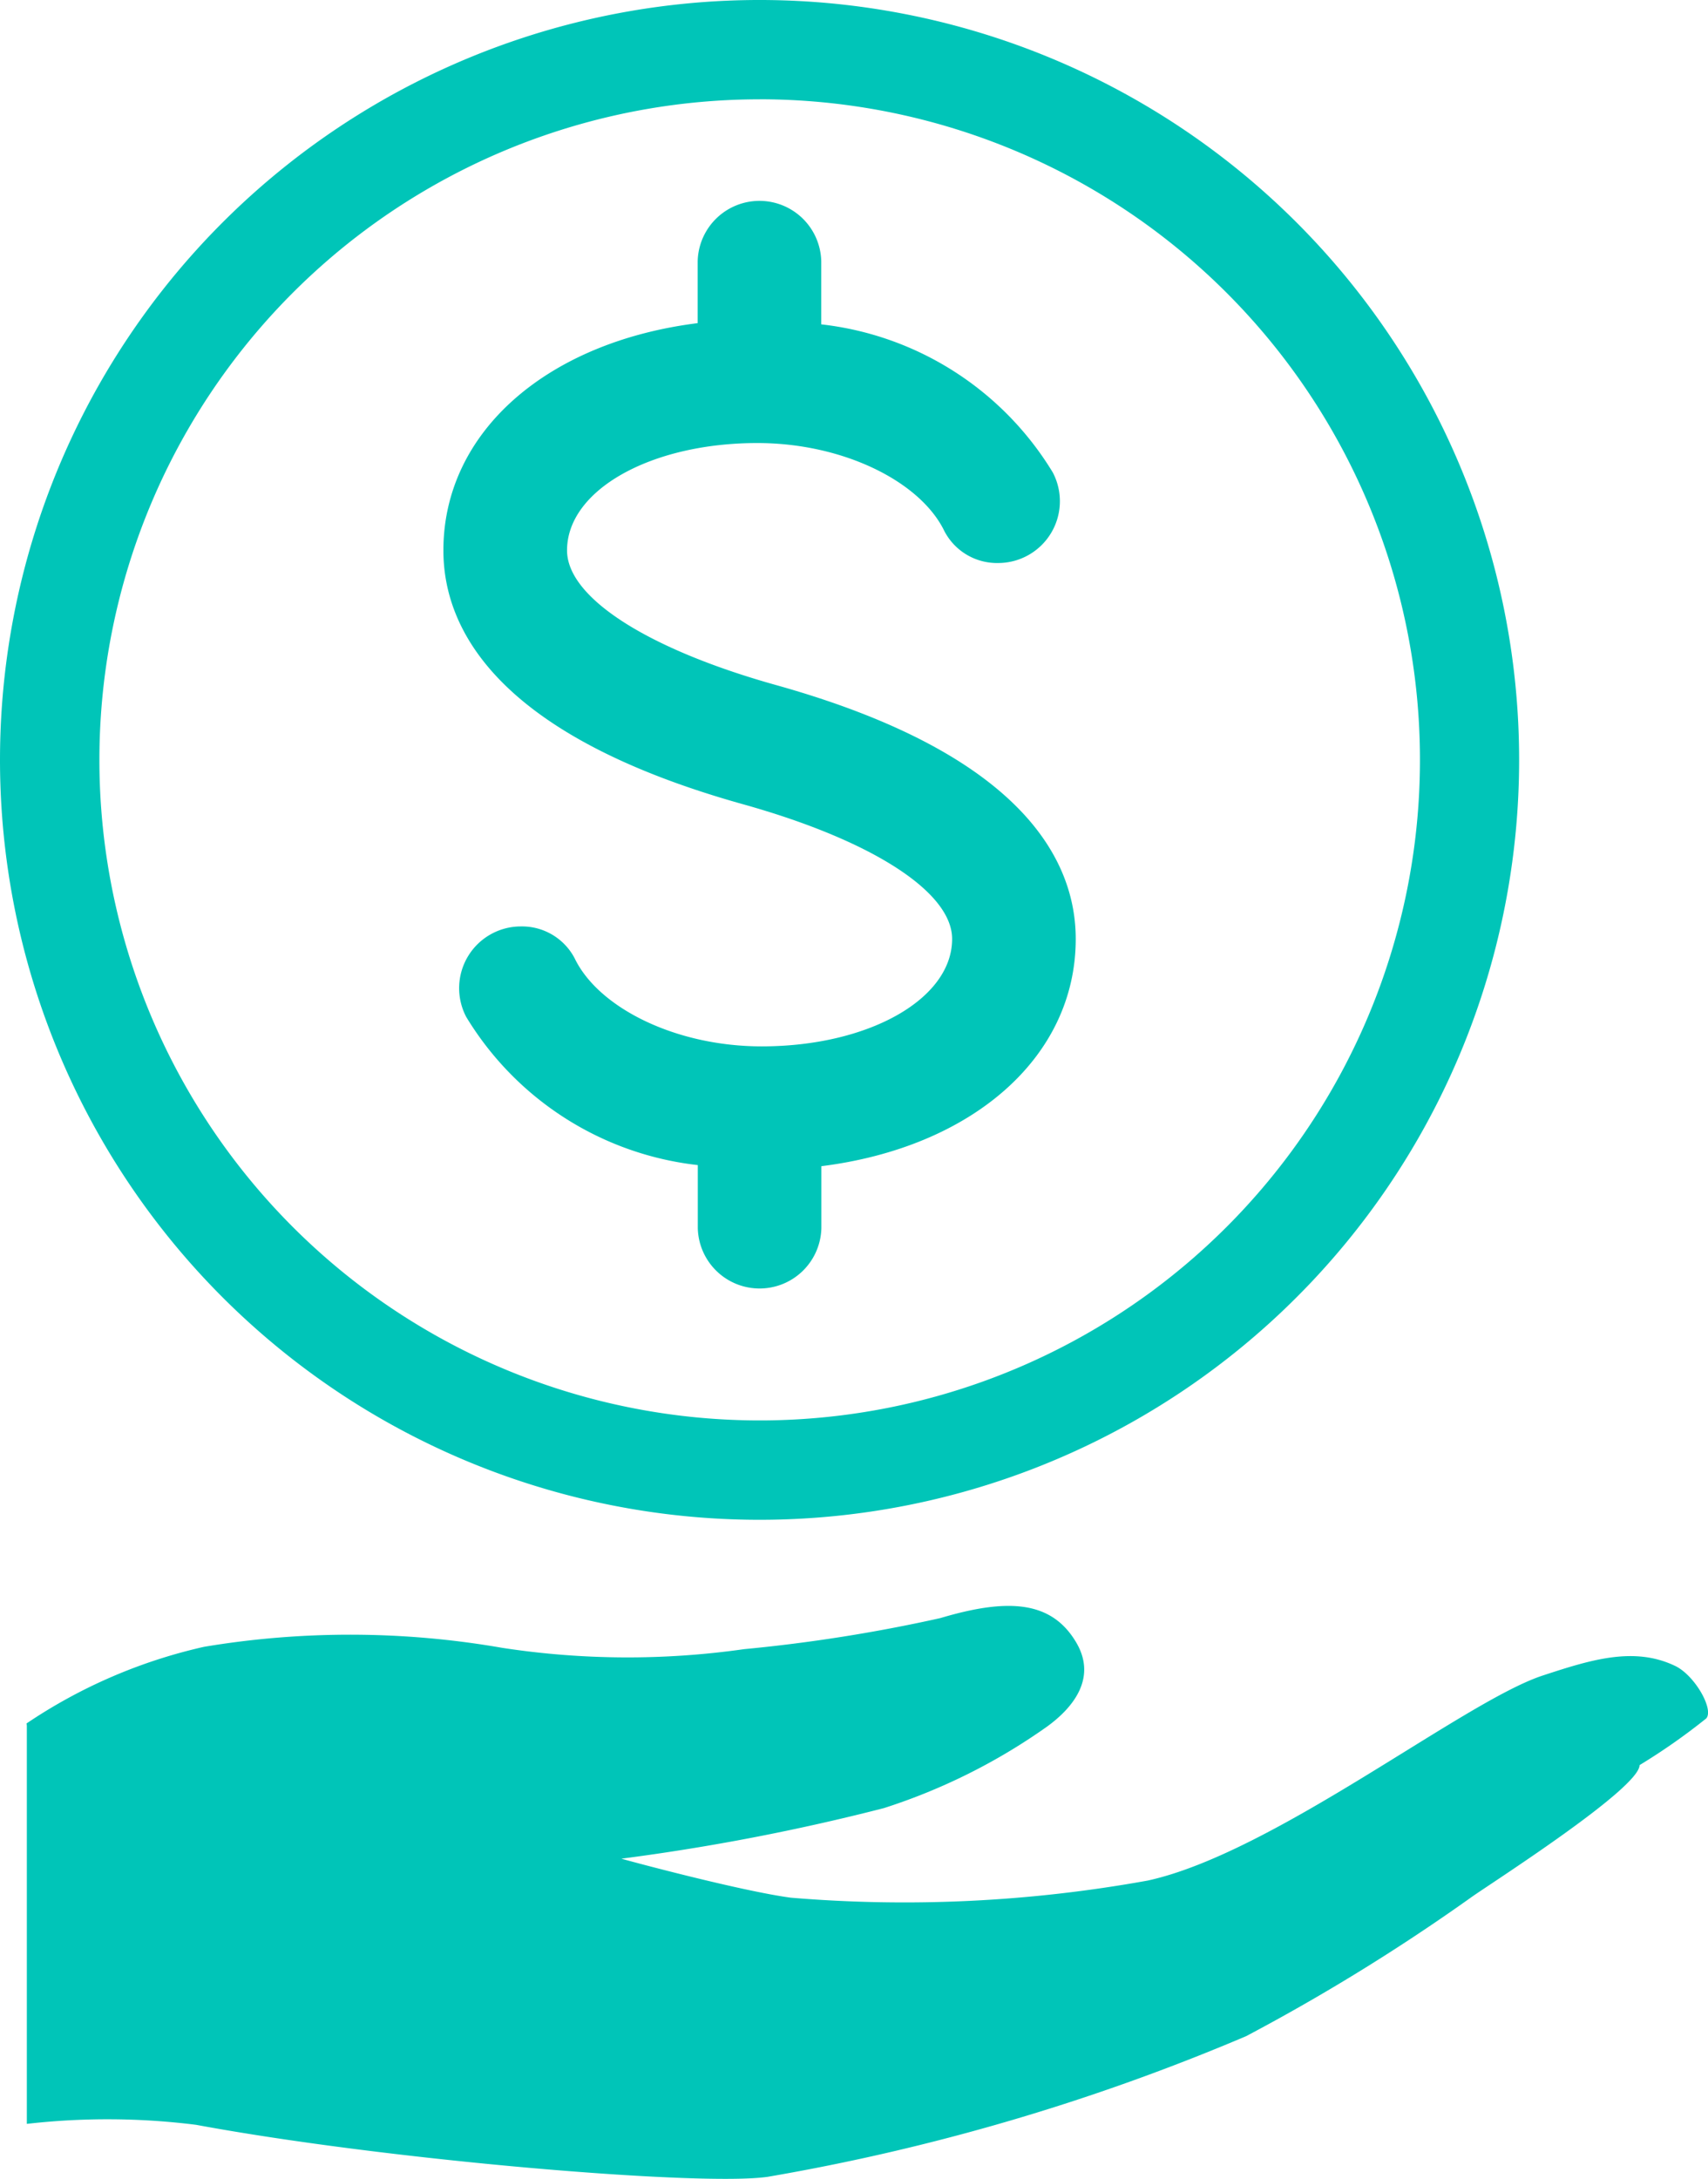
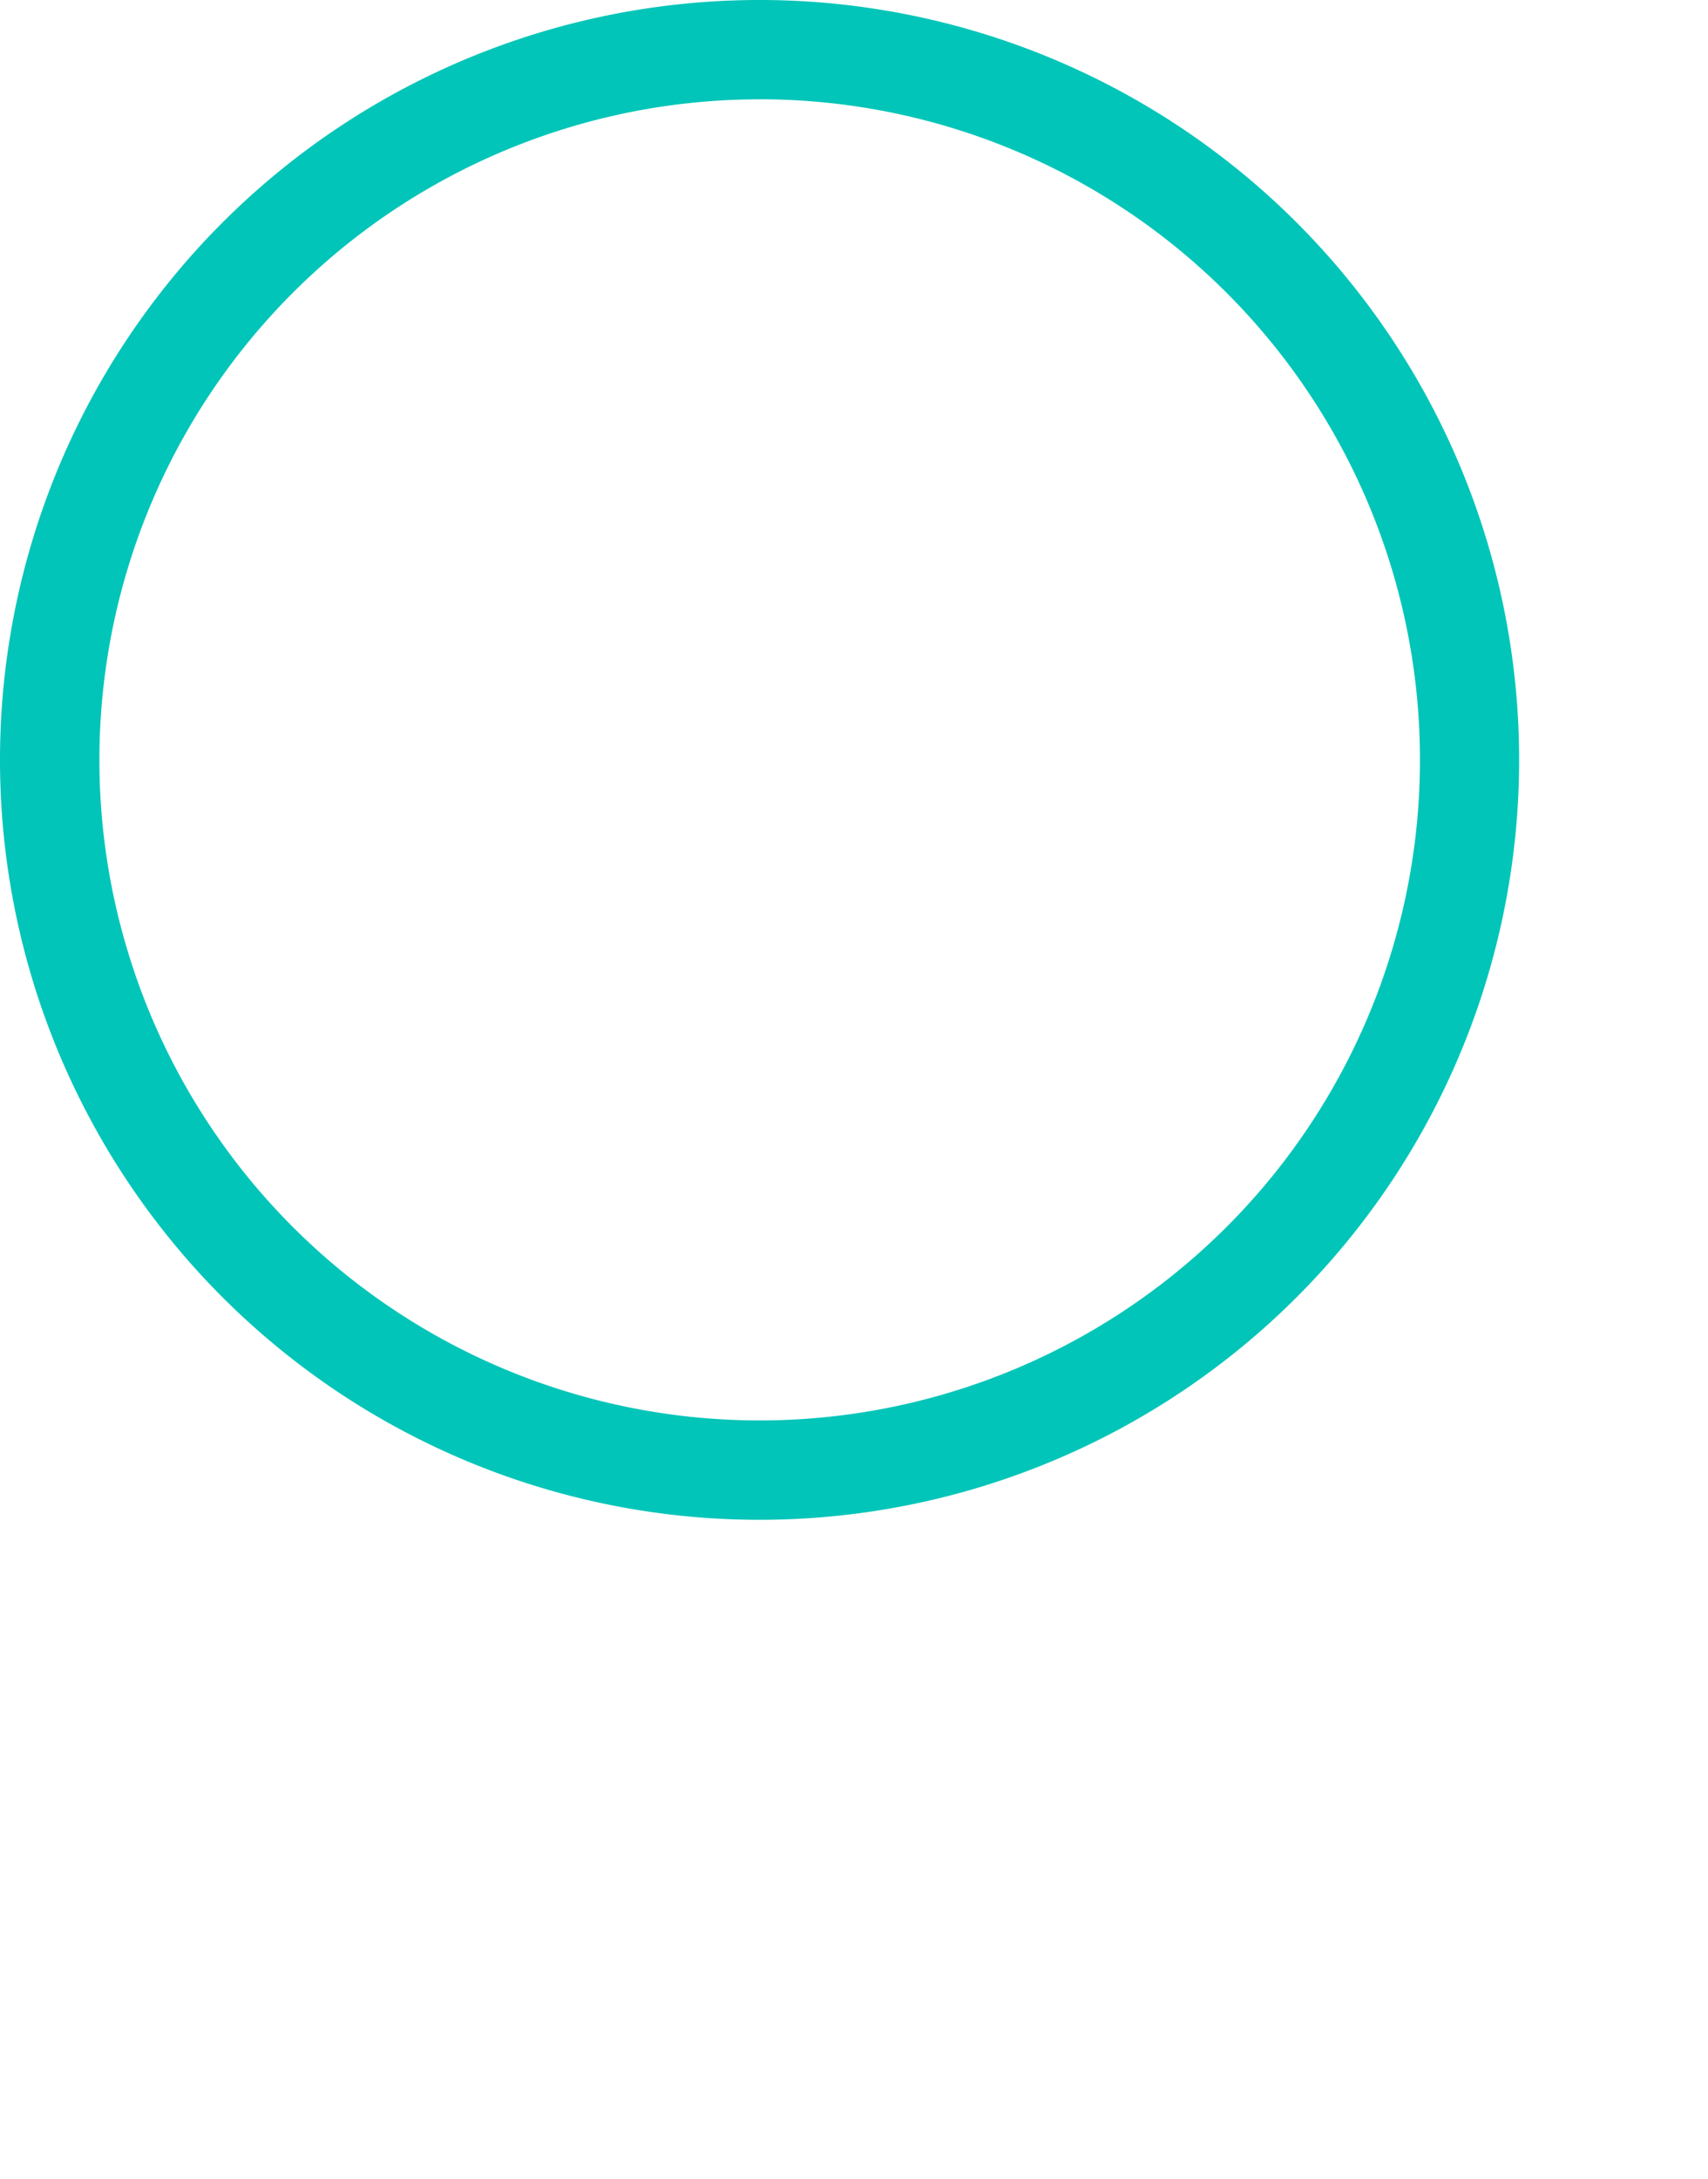
<svg xmlns="http://www.w3.org/2000/svg" width="43.525" height="55.5" viewBox="0 0 43.525 55.5">
  <g id="Group_3719" data-name="Group 3719" transform="translate(-18.767 -5)">
    <path id="Path_6930" data-name="Path 6930" d="M38.123,43.712A19.356,19.356,0,1,0,18.767,24.356h0A19.356,19.356,0,0,0,38.123,43.712Zm0-36.183A16.826,16.826,0,1,1,21.3,24.356,16.826,16.826,0,0,1,38.123,7.53Z" fill="#00c5b8" />
-     <path id="Path_6931" data-name="Path 6931" d="M44.633,28.6c3.288.919,5.331,2.234,5.331,3.432,0,1.534-2.132,2.736-4.854,2.736-2.188,0-4.155-.98-4.764-2.241a1.513,1.513,0,0,0-1.374-.814,1.573,1.573,0,0,0-1.389,2.307,7.937,7.937,0,0,0,5.9,3.772V39.4a1.575,1.575,0,0,0,3.149,0V37.82c3.832-.48,6.482-2.765,6.482-5.788,0-1.976-1.324-4.7-7.633-6.466-3.288-.919-5.33-2.233-5.33-3.431C40.15,20.6,42.282,19.4,45,19.4c2.189,0,4.155.98,4.766,2.242a1.511,1.511,0,0,0,1.373.814,1.574,1.574,0,0,0,1.39-2.307,7.94,7.94,0,0,0-5.9-3.772V14.767a1.575,1.575,0,0,0-3.149,0v1.579C39.65,16.826,37,19.11,37,22.135,37,24.111,38.325,26.836,44.633,28.6Z" transform="translate(-6.934 -3.115)" fill="#00c5b8" />
-     <path id="Path_6932" data-name="Path 6932" d="M24.179,84.224c4.9.906,12.834,1.568,14.558,1.326a54.936,54.936,0,0,0,12.2-3.584A51.058,51.058,0,0,0,56.7,78.41c.55-.385,4.26-2.757,4.263-3.348a16.012,16.012,0,0,0,1.7-1.19c.2-.235-.3-1.107-.8-1.34-1.049-.5-2.153-.151-3.383.253-2.022.675-6.833,4.51-10.043,5.216a34.8,34.8,0,0,1-9.1.438c-1.261-.167-4.129-.936-4.319-.994a55.634,55.634,0,0,0,6.688-1.288,15.206,15.206,0,0,0,4.156-2.075c.749-.543,1.259-1.3.733-2.165-.629-1.042-1.73-1.113-3.451-.6a40.591,40.591,0,0,1-5,.791,21.077,21.077,0,0,1-6.161-.033,22.594,22.594,0,0,0-7.6-.027A13.308,13.308,0,0,0,19.859,74c0,.022.007.043.007.066V84.2A18.1,18.1,0,0,1,24.179,84.224Z" transform="translate(-0.415 -25.101)" fill="#00c5b8" />
  </g>
</svg>